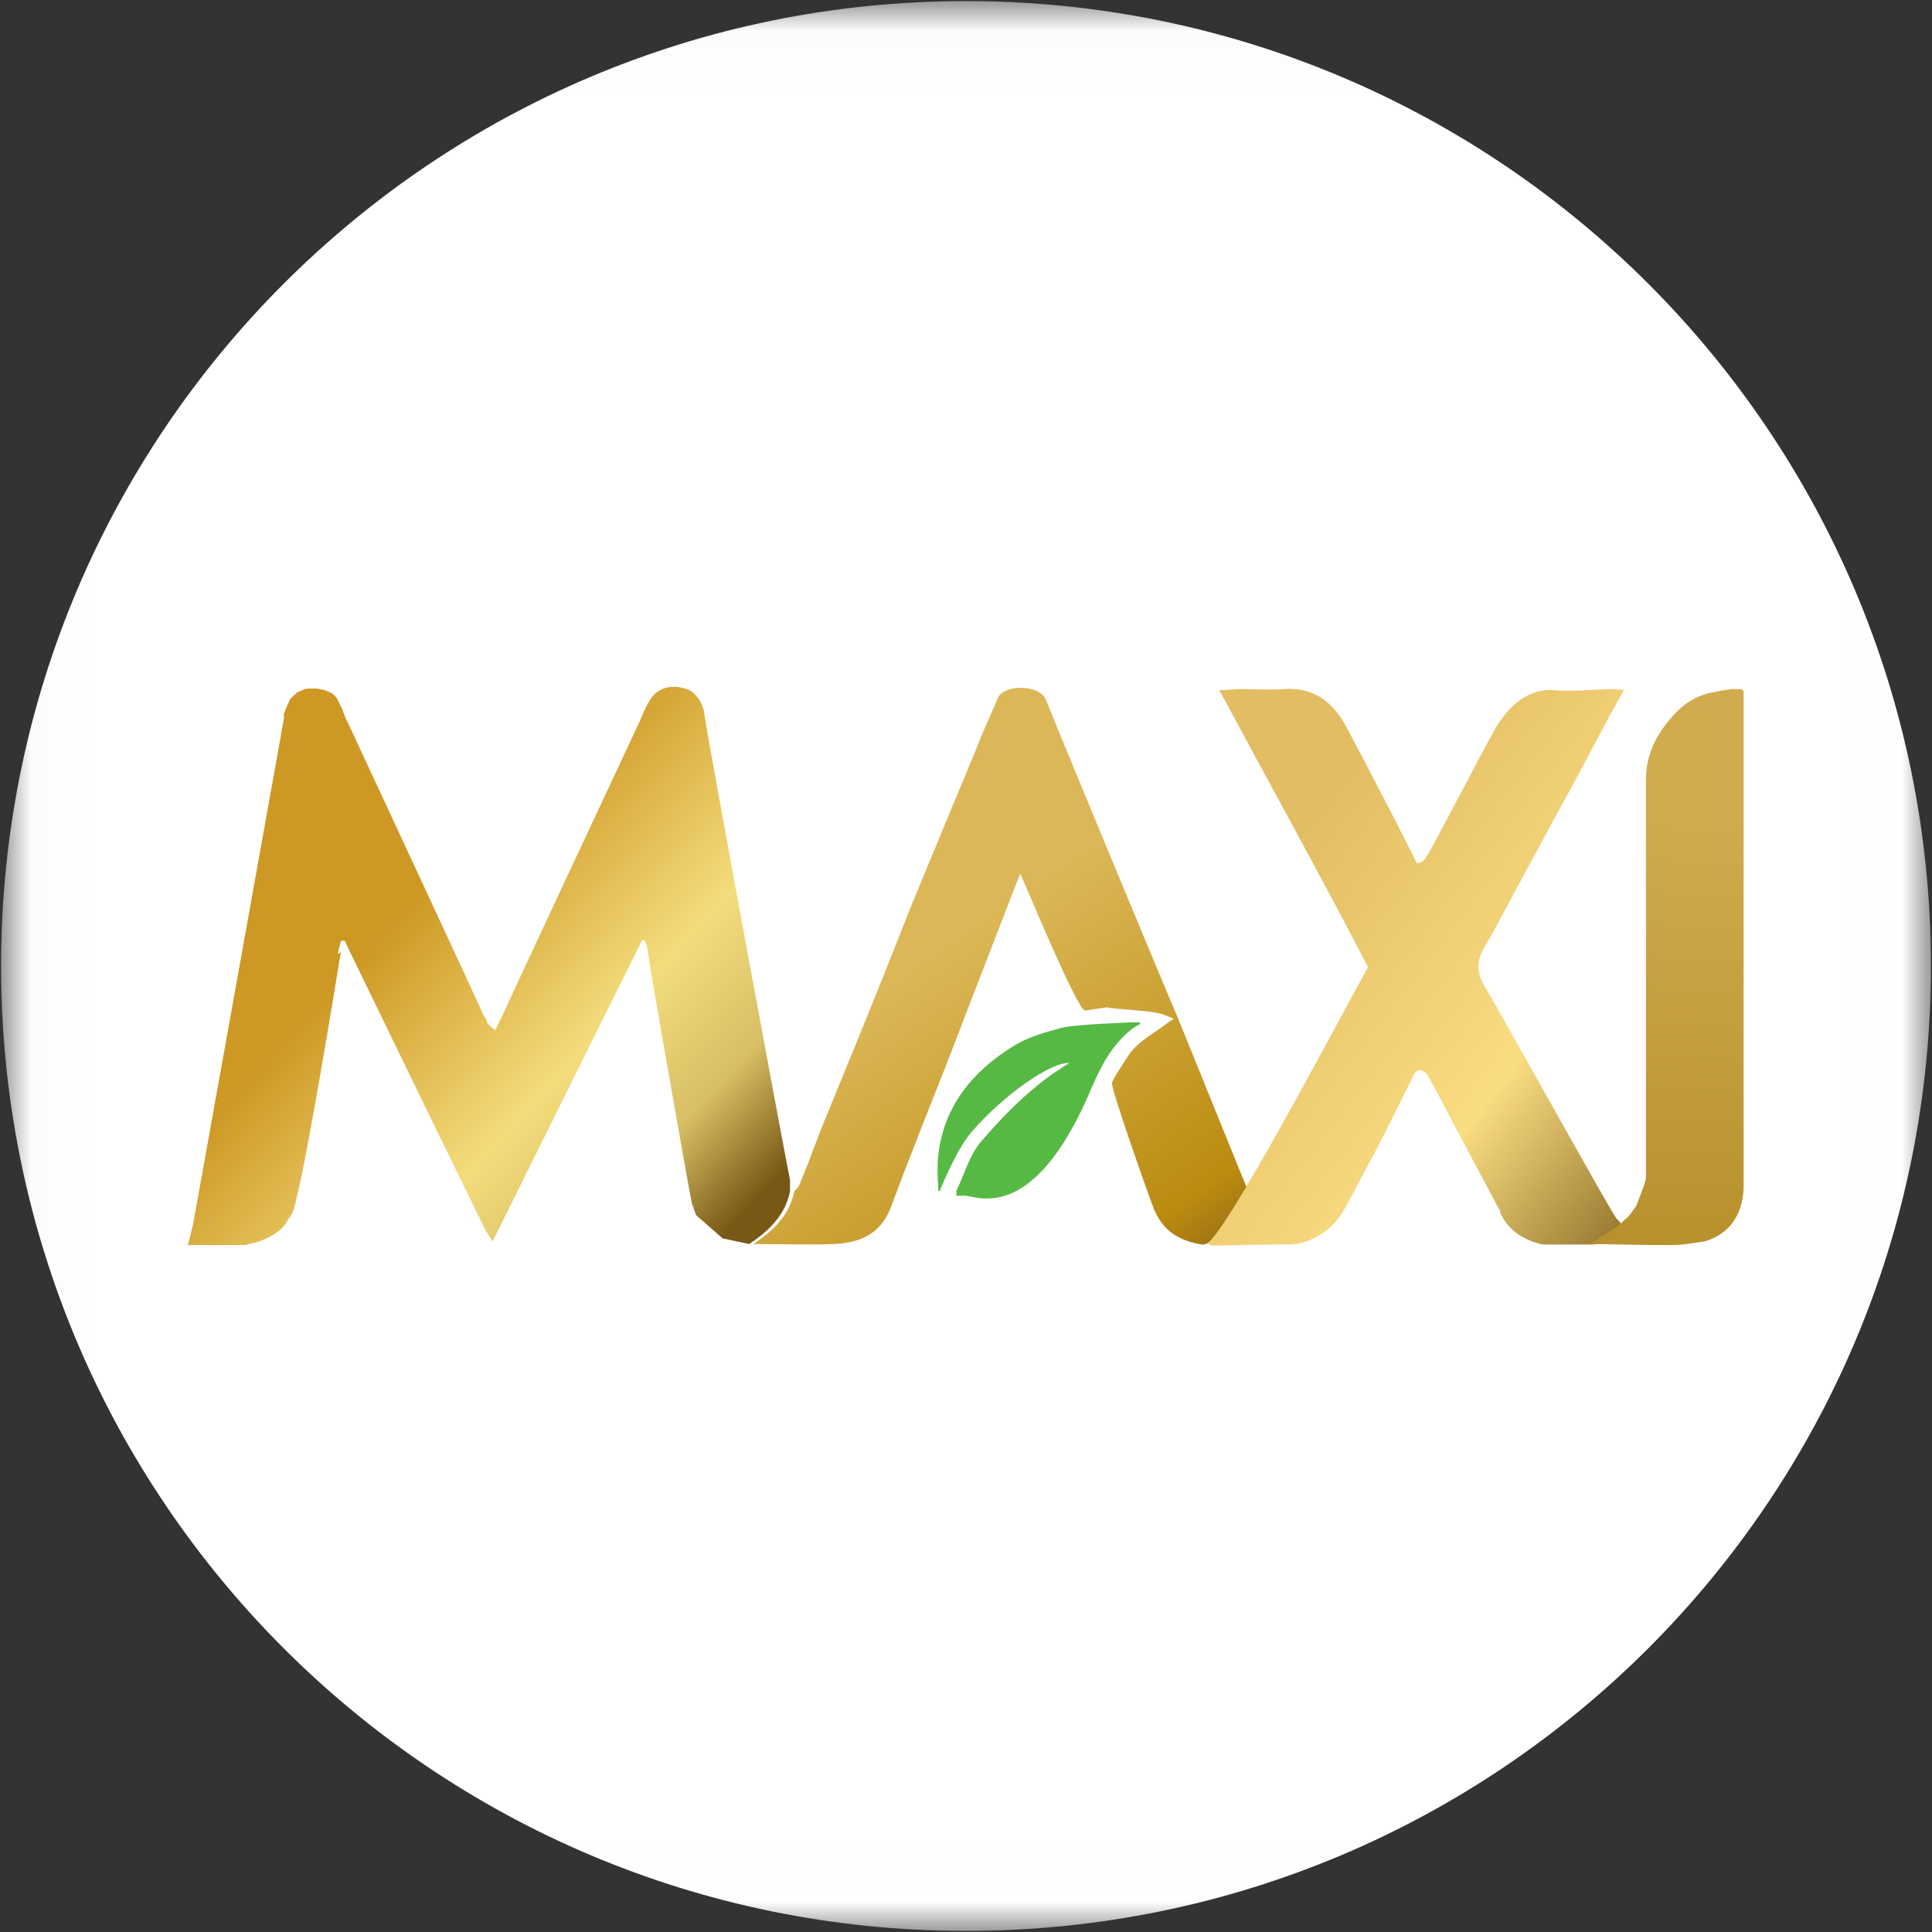
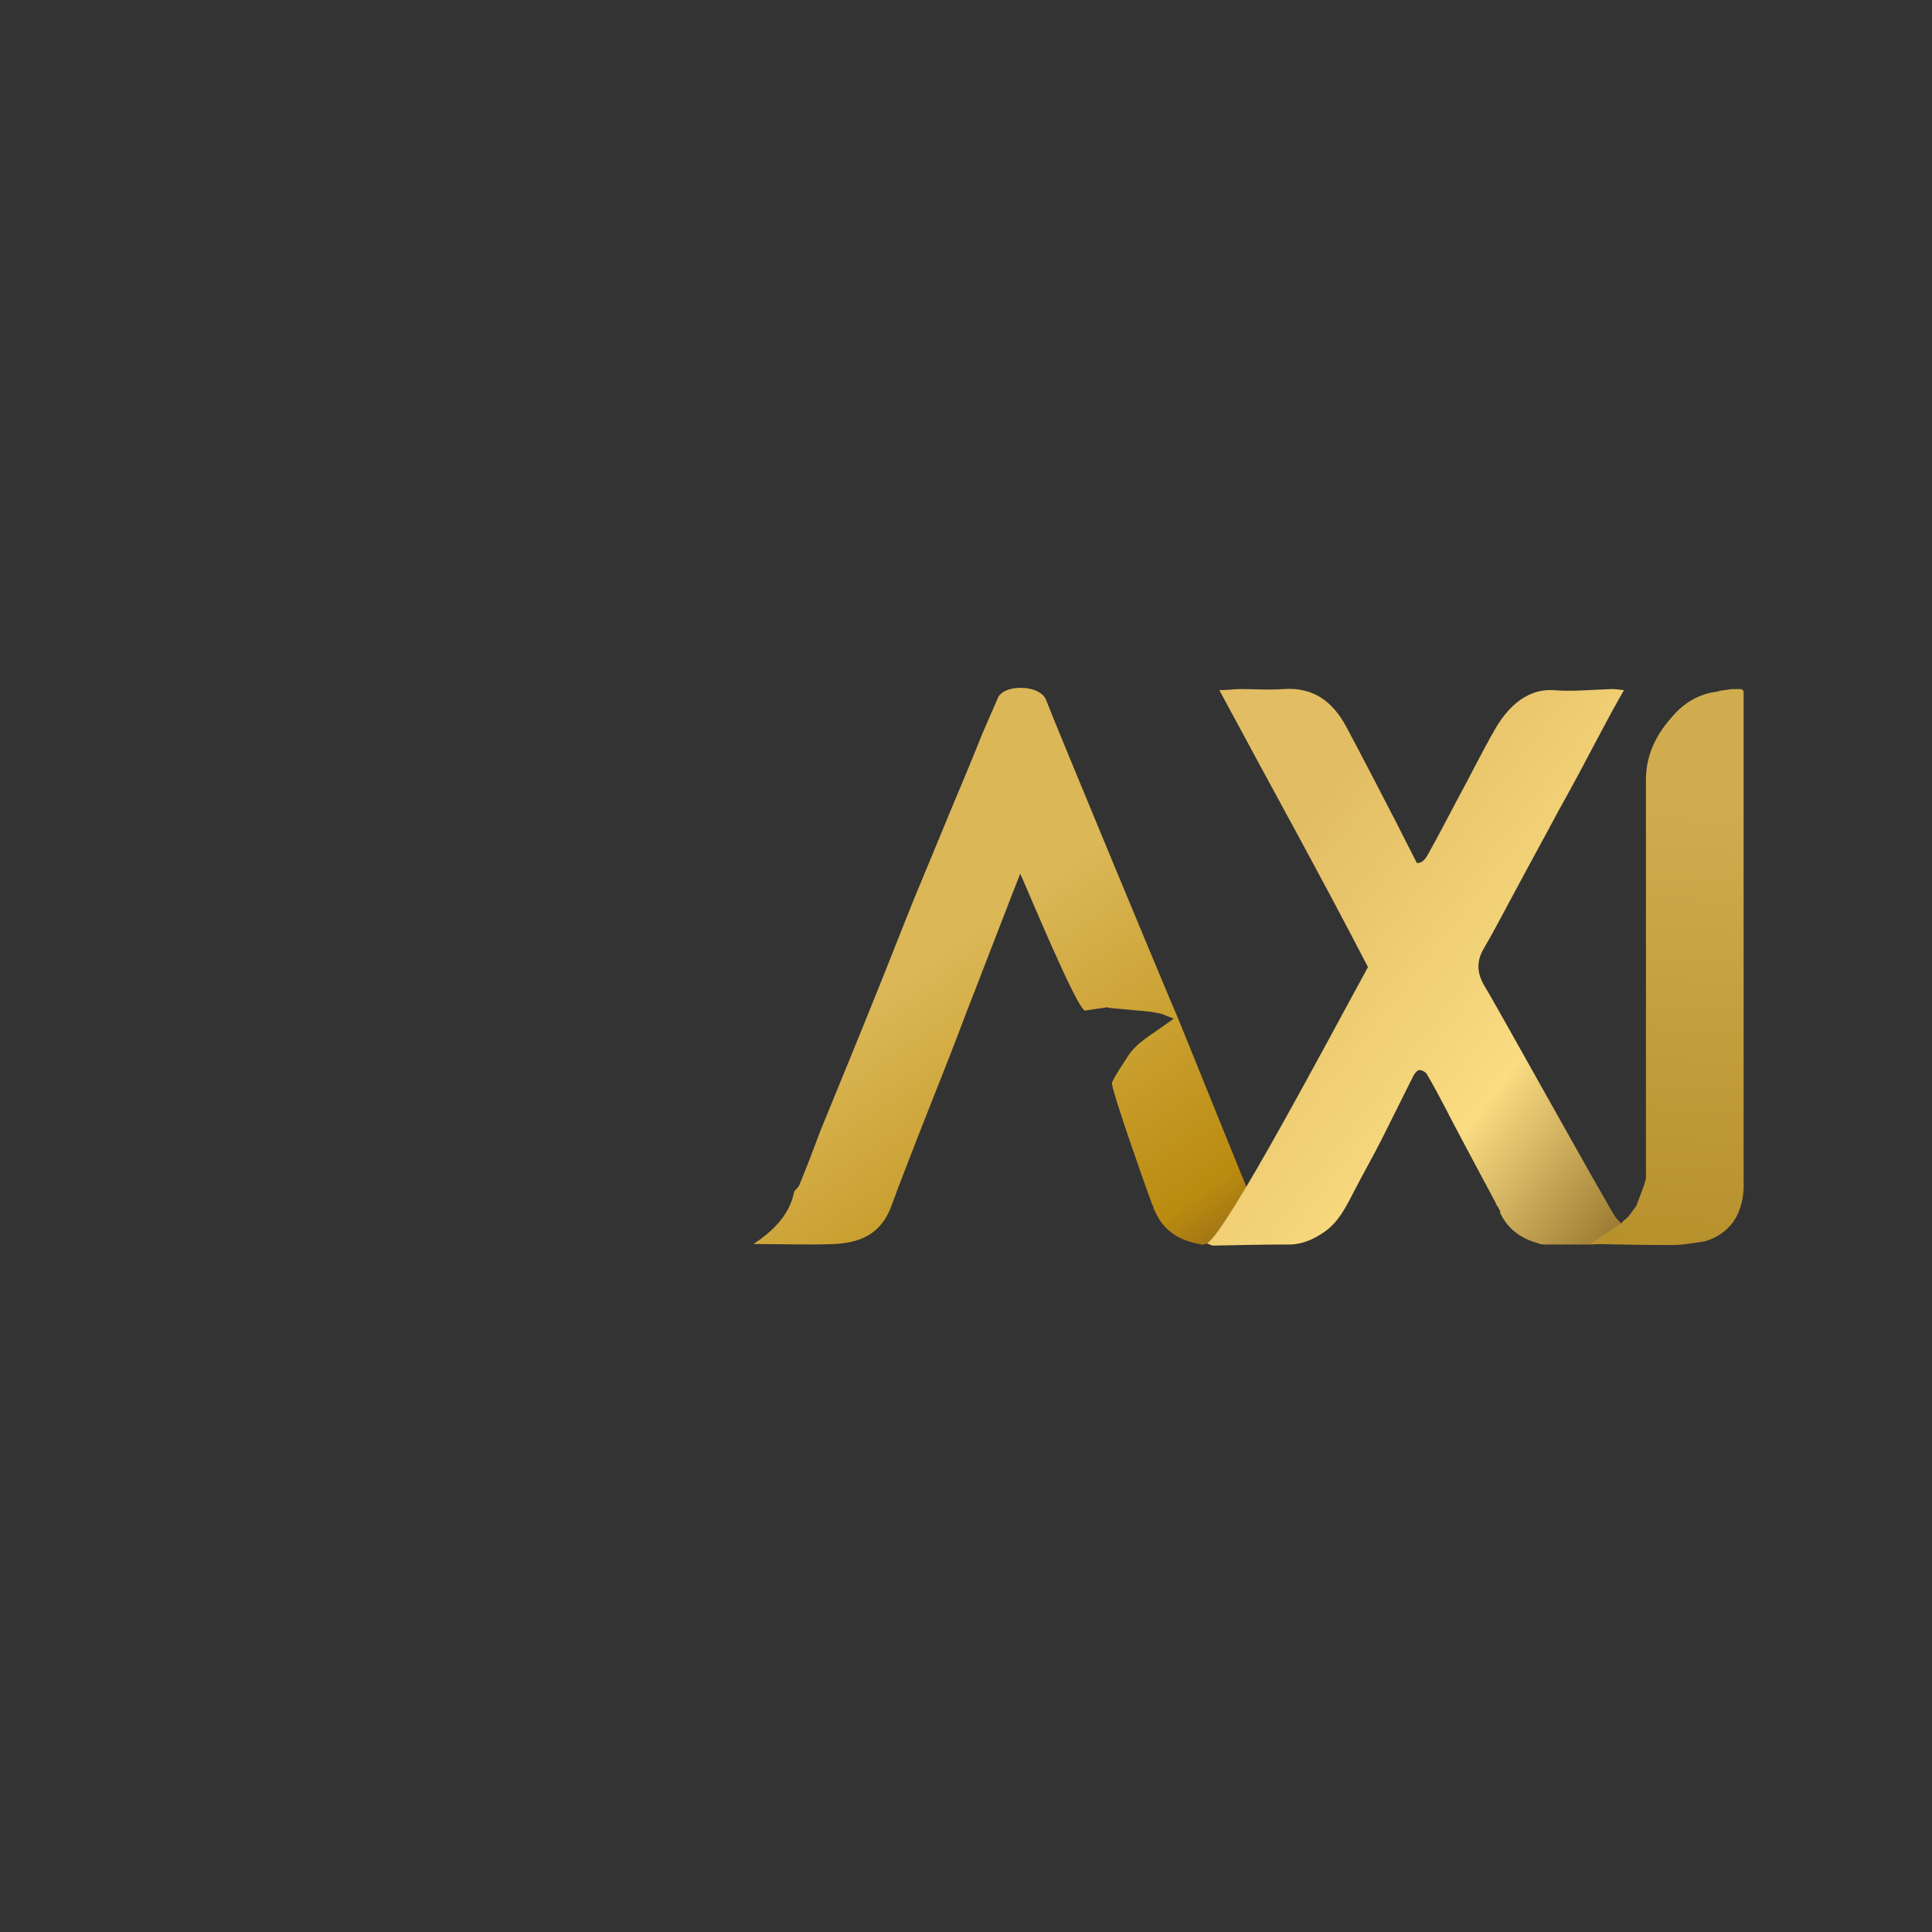
<svg xmlns="http://www.w3.org/2000/svg" width="32" height="32" viewBox="0 0 32 32" fill="none">
  <rect x="0" y="0" width="32" height="32" fill="#333333" stroke="none" />
  <g clip-path="url(#clip0_2737_122556)">
    <mask id="mask0_2737_122556" style="mask-type:luminance" maskUnits="userSpaceOnUse" x="0" y="0" width="32" height="32">
      <path d="M31.991 0.018H0.018V31.991H31.991V0.018Z" fill="white" />
    </mask>
    <g mask="url(#mask0_2737_122556)">
-       <path d="M16 31.982C24.826 31.982 31.982 24.827 31.982 16C31.982 7.173 24.826 0.018 16 0.018C7.173 0.018 0.018 7.173 0.018 16C0.018 24.827 7.173 31.982 16 31.982Z" fill="white" />
      <path fill-rule="evenodd" clip-rule="evenodd" d="M18.338 16.684C18.214 16.702 18.089 16.72 17.974 16.738C17.849 16.756 16.943 14.551 16.898 14.471C16.854 14.587 16.818 14.676 16.783 14.764C16.569 15.316 16.356 15.867 16.143 16.418C15.992 16.8 15.849 17.191 15.698 17.573C15.547 17.956 15.396 18.338 15.245 18.72C15.085 19.138 14.916 19.556 14.765 19.973C14.614 20.382 14.329 20.578 13.823 20.605C13.378 20.622 12.934 20.605 12.48 20.605C12.8 20.391 13.076 20.133 13.156 19.733C13.183 19.698 13.218 19.671 13.236 19.636C13.361 19.333 13.476 19.031 13.592 18.72C13.938 17.876 14.285 17.031 14.623 16.187C14.783 15.787 14.943 15.378 15.103 14.978C15.316 14.462 15.529 13.947 15.743 13.431C15.921 13.005 16.098 12.587 16.267 12.16C16.356 11.956 16.445 11.751 16.534 11.547C16.543 11.529 16.561 11.502 16.578 11.493C16.729 11.342 17.227 11.351 17.325 11.591C17.485 12.009 19.387 16.587 19.503 16.845C19.672 17.253 20.658 19.707 20.685 19.751C20.525 20.08 20.347 20.391 20.018 20.587C19.992 20.596 19.965 20.605 19.938 20.613H19.903C19.592 20.56 19.325 20.436 19.165 20.133C19.165 20.133 19.165 20.125 19.156 20.116C19.138 20.08 19.12 20.044 19.103 20.009V19.991C19.103 19.991 19.103 19.973 19.094 19.965C19.094 19.965 19.094 19.965 19.085 19.956C19.067 19.911 18.383 18 18.418 17.929C18.489 17.778 18.587 17.645 18.676 17.502C18.836 17.253 19.094 17.129 19.316 16.96C19.343 16.942 19.369 16.924 19.441 16.871C19.334 16.836 19.263 16.791 19.183 16.782C19.076 16.756 18.96 16.747 18.845 16.738C18.685 16.72 18.525 16.711 18.365 16.693L18.338 16.684Z" fill="url(#paint0_linear_2737_122556)" />
      <path fill-rule="evenodd" clip-rule="evenodd" d="M24.853 20.071C24.853 20.071 24.089 18.649 23.965 18.4C23.858 18.196 23.751 17.991 23.636 17.796C23.618 17.76 23.556 17.724 23.511 17.724C23.476 17.724 23.431 17.778 23.413 17.813C23.244 18.151 23.076 18.489 22.907 18.827C22.756 19.129 22.587 19.422 22.436 19.716C22.302 19.973 22.178 20.24 21.929 20.409C21.76 20.524 21.573 20.613 21.351 20.613C20.933 20.613 20.516 20.622 20.098 20.631C20.062 20.631 20.027 20.605 19.991 20.596C20.32 20.4 21.982 17.253 22.658 16.018C21.876 14.507 21.031 12.987 20.196 11.431C20.329 11.431 20.436 11.413 20.542 11.413C20.782 11.413 21.022 11.431 21.262 11.413C21.76 11.378 22.08 11.627 22.302 12.044C22.587 12.578 22.862 13.111 23.138 13.645C23.244 13.858 23.351 14.062 23.467 14.293C23.564 14.302 23.618 14.213 23.662 14.133C23.831 13.831 23.991 13.52 24.151 13.218C24.356 12.845 24.542 12.462 24.756 12.089C24.933 11.778 25.244 11.405 25.724 11.431C26.044 11.458 26.373 11.422 26.702 11.413C26.756 11.413 26.818 11.422 26.898 11.431C26.818 11.573 26.756 11.68 26.693 11.796C26.524 12.107 26.356 12.427 26.187 12.747C26.062 12.978 25.938 13.209 25.813 13.431C25.6 13.831 25.378 14.231 25.165 14.631C24.969 14.987 24.782 15.36 24.578 15.707C24.436 15.947 24.471 16.151 24.613 16.373C24.747 16.587 26.702 20.107 26.765 20.169C26.791 20.196 26.818 20.231 26.853 20.267C26.889 20.231 26.907 20.213 26.933 20.196C26.951 20.178 26.791 20.622 26.347 20.613C26.347 20.613 26.329 20.613 26.32 20.613C26.285 20.613 26.249 20.613 26.213 20.613C26.213 20.613 26.196 20.613 26.187 20.613H25.6C25.6 20.613 25.591 20.613 25.582 20.613C25.564 20.613 25.538 20.613 25.52 20.605C25.511 20.605 25.493 20.605 25.485 20.596C25.227 20.524 25.013 20.391 24.88 20.151C24.871 20.133 24.862 20.116 24.845 20.089L24.853 20.071Z" fill="url(#paint1_linear_2737_122556)" />
-       <path fill-rule="evenodd" clip-rule="evenodd" d="M5.645 15.769C5.627 15.884 4.969 19.965 4.827 20.116C4.818 20.133 4.809 20.151 4.791 20.169C4.782 20.187 4.774 20.204 4.756 20.222L4.738 20.258C4.631 20.418 4.471 20.489 4.302 20.56C4.285 20.56 4.258 20.569 4.24 20.578L4.054 20.622H4.036H3.111C3.147 20.498 3.174 20.382 3.2 20.267C3.2 20.267 4.676 12.062 4.702 11.902C4.702 11.893 4.702 11.884 4.702 11.876C4.702 11.876 4.702 11.867 4.702 11.858C4.702 11.858 4.702 11.849 4.702 11.84C4.702 11.831 4.702 11.813 4.711 11.805C4.711 11.787 4.729 11.769 4.729 11.751C4.756 11.689 4.782 11.636 4.809 11.573C4.845 11.538 4.889 11.502 4.925 11.467C4.925 11.467 5.014 11.431 5.049 11.413C5.058 11.413 5.076 11.413 5.085 11.405C5.138 11.405 5.2 11.405 5.254 11.405L5.378 11.431C5.378 11.431 5.467 11.467 5.502 11.485C5.52 11.502 5.547 11.529 5.565 11.547C5.565 11.547 5.574 11.565 5.582 11.573C5.609 11.618 5.627 11.671 5.654 11.716C5.654 11.716 5.662 11.733 5.671 11.742C5.671 11.751 5.671 11.76 5.68 11.778C5.68 11.787 5.68 11.796 5.689 11.805C5.698 11.831 5.716 11.867 5.725 11.893C5.725 11.911 5.742 11.929 5.751 11.947C5.929 12.329 7.938 16.649 7.991 16.773C7.991 16.782 7.991 16.791 8 16.8C8.018 16.827 8.036 16.862 8.054 16.889C8.062 16.916 8.071 16.933 8.08 16.96C8.125 16.996 8.16 17.031 8.205 17.067C8.205 17.067 8.205 17.067 8.205 17.058C8.24 16.996 8.267 16.924 8.302 16.862C8.338 16.773 10.365 12.436 10.542 12.062C10.622 11.902 10.676 11.733 10.774 11.582C10.889 11.396 11.111 11.333 11.351 11.405C11.529 11.458 11.654 11.653 11.671 11.858C11.698 12.107 13.058 19.458 13.085 19.538C13.085 19.6 13.085 19.671 13.085 19.733C13.005 20.133 12.729 20.391 12.409 20.605L11.991 20.516C11.991 20.516 11.982 20.516 11.974 20.516C11.831 20.391 11.689 20.267 11.547 20.142C11.547 20.142 11.538 20.133 11.529 20.125C11.511 20.08 11.494 20.036 11.485 20C11.485 19.991 11.476 19.973 11.467 19.965C11.449 19.929 10.809 16.285 10.774 16.044C10.756 15.929 10.738 15.813 10.72 15.698C10.72 15.653 10.694 15.618 10.676 15.573C10.667 15.573 10.649 15.573 10.64 15.565C9.814 17.218 8.996 18.88 8.16 20.56C8.098 20.462 8.036 20.382 8 20.293C7.849 19.991 5.822 15.822 5.751 15.671C5.751 15.671 5.751 15.671 5.742 15.662C5.742 15.645 5.734 15.627 5.725 15.609C5.725 15.609 5.716 15.591 5.707 15.582C5.707 15.582 5.662 15.582 5.645 15.582C5.645 15.582 5.645 15.609 5.636 15.618C5.627 15.671 5.609 15.725 5.6 15.778C5.6 15.778 5.6 15.796 5.591 15.805L5.645 15.769Z" fill="url(#paint2_linear_2737_122556)" />
      <path fill-rule="evenodd" clip-rule="evenodd" d="M26.329 20.596C26.4 20.578 26.88 20.249 26.854 20.258C26.889 20.222 26.907 20.204 26.933 20.187C26.951 20.169 26.969 20.151 26.987 20.133C26.987 20.133 26.996 20.116 27.005 20.107C27.04 20.062 27.067 20.018 27.102 19.973C27.147 19.858 27.191 19.733 27.236 19.618C27.236 19.6 27.245 19.582 27.253 19.564C27.253 19.547 27.253 19.538 27.262 19.52C27.262 19.458 27.262 19.396 27.262 19.333C27.262 19.307 27.262 19.28 27.262 19.253C27.262 17.138 27.262 15.031 27.262 12.916C27.262 12.48 27.449 12.142 27.716 11.849C27.893 11.644 28.142 11.493 28.427 11.458C28.427 11.458 28.471 11.449 28.498 11.44C28.56 11.431 28.622 11.422 28.685 11.413C28.738 11.413 28.791 11.413 28.845 11.413C28.854 11.422 28.871 11.44 28.88 11.449V11.564C28.88 11.564 28.88 17.253 28.88 19.387C28.88 19.476 28.88 19.573 28.88 19.662V19.689C28.854 20.142 28.64 20.436 28.24 20.56C28.053 20.587 27.876 20.622 27.689 20.622C27.245 20.622 26.809 20.613 26.365 20.604C26.365 20.604 26.356 20.604 26.347 20.604L26.329 20.596Z" fill="url(#paint3_linear_2737_122556)" />
-       <path fill-rule="evenodd" clip-rule="evenodd" d="M17.725 17.609C17.441 17.564 16.614 18.133 16.072 18.773C15.823 19.076 15.583 19.689 15.565 19.724C15.556 19.724 15.547 19.724 15.539 19.724C15.565 19.582 15.245 18.249 16.819 17.307C17.058 17.165 17.325 17.093 17.592 17.022C17.779 16.969 18.747 16.933 18.747 16.933H18.881C18.881 16.933 18.881 16.951 18.881 16.96C18.845 16.987 18.801 17.005 18.765 17.031C18.427 17.289 18.241 17.645 18.081 18.018C17.094 20.364 16.125 19.778 15.965 19.805C15.965 19.805 15.956 19.805 15.947 19.805C15.921 19.805 15.903 19.805 15.876 19.805H15.841C15.841 19.805 15.841 19.751 15.841 19.724C15.974 19.449 16.054 19.138 16.25 18.907C17.005 18.027 17.485 17.751 17.707 17.609H17.725Z" fill="#56B944" />
-       <path d="M26.249 19.396C26.249 19.396 26.204 19.316 26.178 19.271C26.204 19.316 26.222 19.351 26.249 19.396Z" fill="#E2BD63" />
      <path d="M26.4 19.662C26.4 19.662 26.356 19.573 26.329 19.538C26.356 19.582 26.373 19.627 26.4 19.662Z" fill="#E2BD63" />
      <path d="M24.773 19.929C24.773 19.929 24.791 19.973 24.809 19.991C24.8 19.973 24.791 19.947 24.773 19.929Z" fill="#E2BD63" />
-       <path d="M24.854 20.071C24.854 20.071 24.871 20.107 24.889 20.133C24.88 20.116 24.871 20.098 24.854 20.071Z" fill="#E2BD63" />
+       <path d="M24.854 20.071C24.854 20.071 24.871 20.107 24.889 20.133C24.88 20.116 24.871 20.098 24.854 20.071" fill="#E2BD63" />
      <path d="M25.493 20.578C25.493 20.578 25.52 20.578 25.529 20.587C25.52 20.587 25.502 20.587 25.493 20.578Z" fill="#E2BD63" />
-       <path d="M26.16 19.227C26.16 19.227 26.16 19.218 26.16 19.209C26.16 19.209 26.16 19.209 26.169 19.218" fill="#E2BD63" />
      <path d="M26.578 19.964C26.578 19.964 26.569 19.947 26.561 19.947C26.561 19.947 26.569 19.964 26.578 19.964Z" fill="#E2BD63" />
    </g>
  </g>
  <defs>
    <linearGradient id="paint0_linear_2737_122556" x1="13.144" y1="17.471" x2="17.262" y2="23.431" gradientUnits="userSpaceOnUse">
      <stop stop-color="#DBB757" />
      <stop offset="0.79" stop-color="#BA8B0F" />
      <stop offset="1" stop-color="#8B601B" />
    </linearGradient>
    <linearGradient id="paint1_linear_2737_122556" x1="20.334" y1="15.273" x2="27.687" y2="20.992" gradientUnits="userSpaceOnUse">
      <stop stop-color="#E2BD63" />
      <stop offset="0.56" stop-color="#FADC82" />
      <stop offset="1" stop-color="#795815" />
    </linearGradient>
    <linearGradient id="paint2_linear_2737_122556" x1="6.305" y1="15.444" x2="11.856" y2="20.596" gradientUnits="userSpaceOnUse">
      <stop stop-color="#CD9824" />
      <stop offset="0.5" stop-color="#F4DC7C" />
      <stop offset="0.77" stop-color="#D8BE65" />
      <stop offset="1" stop-color="#795815" />
    </linearGradient>
    <linearGradient id="paint3_linear_2737_122556" x1="27.807" y1="13.377" x2="26.931" y2="26.709" gradientUnits="userSpaceOnUse">
      <stop stop-color="#D0AC4F" />
      <stop offset="1" stop-color="#A37A0F" />
    </linearGradient>
    <clipPath id="clip0_2737_122556">
      <rect width="32" height="32" fill="white" />
    </clipPath>
  </defs>
</svg>